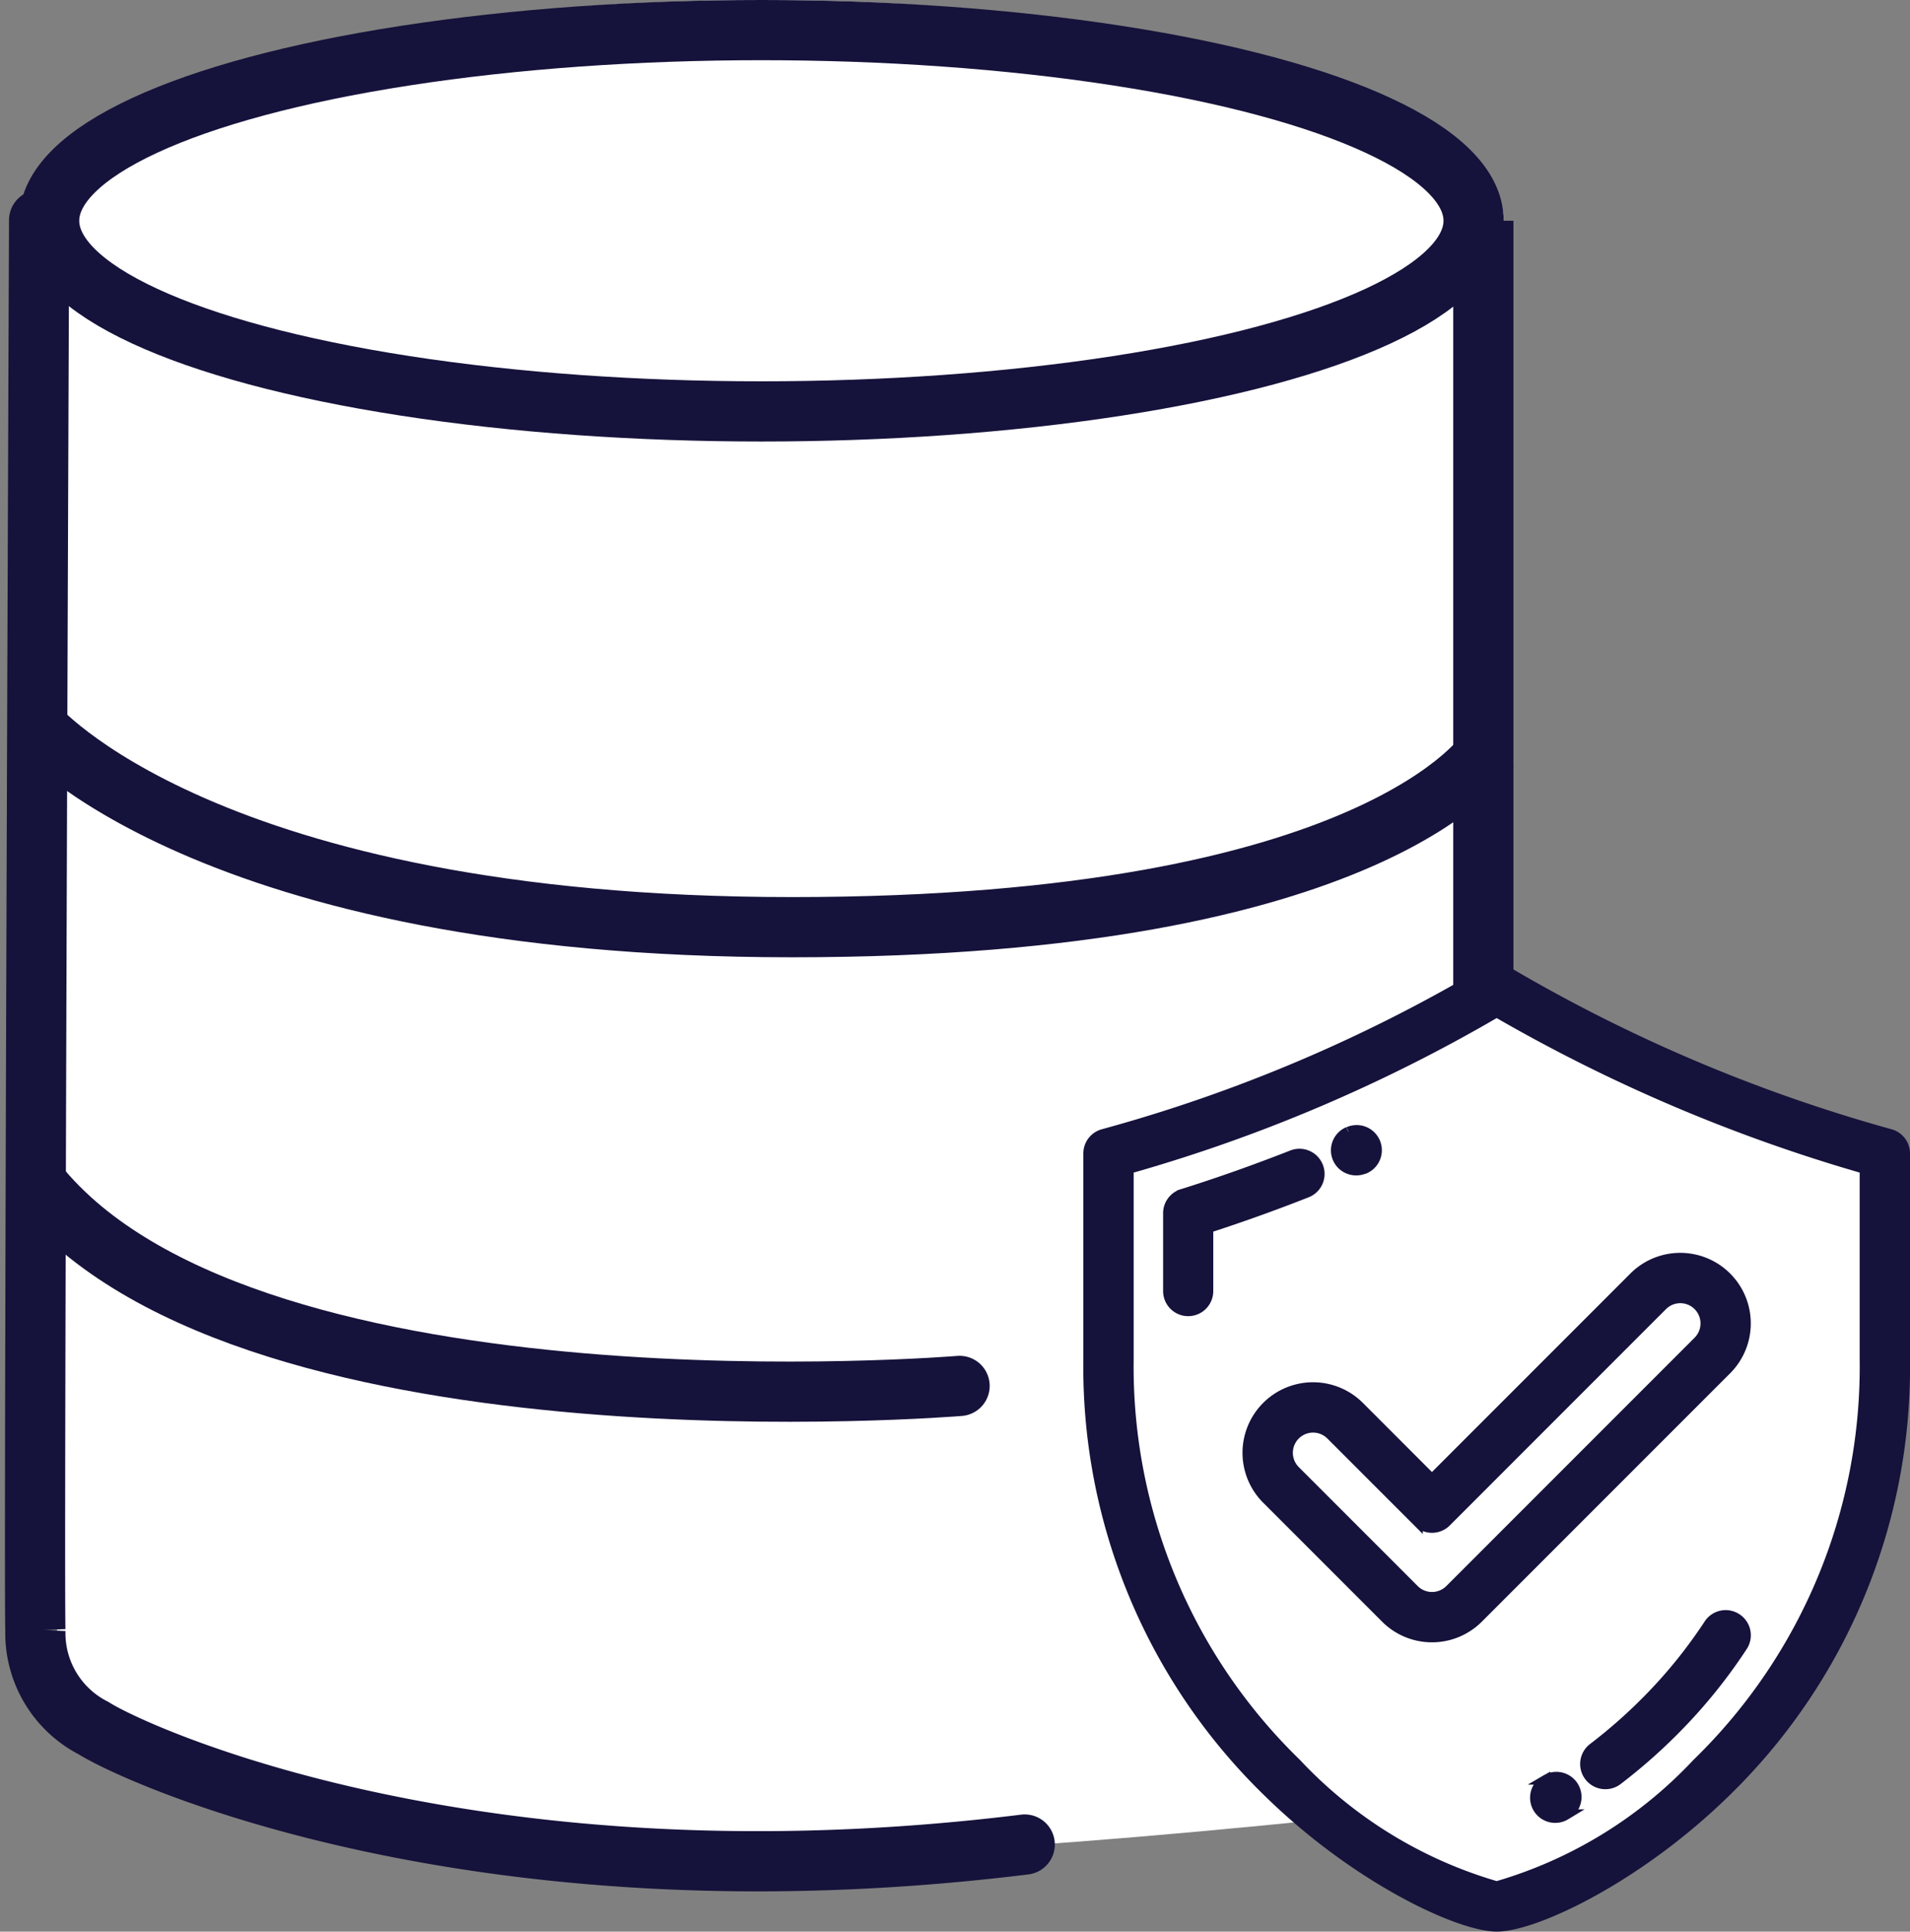
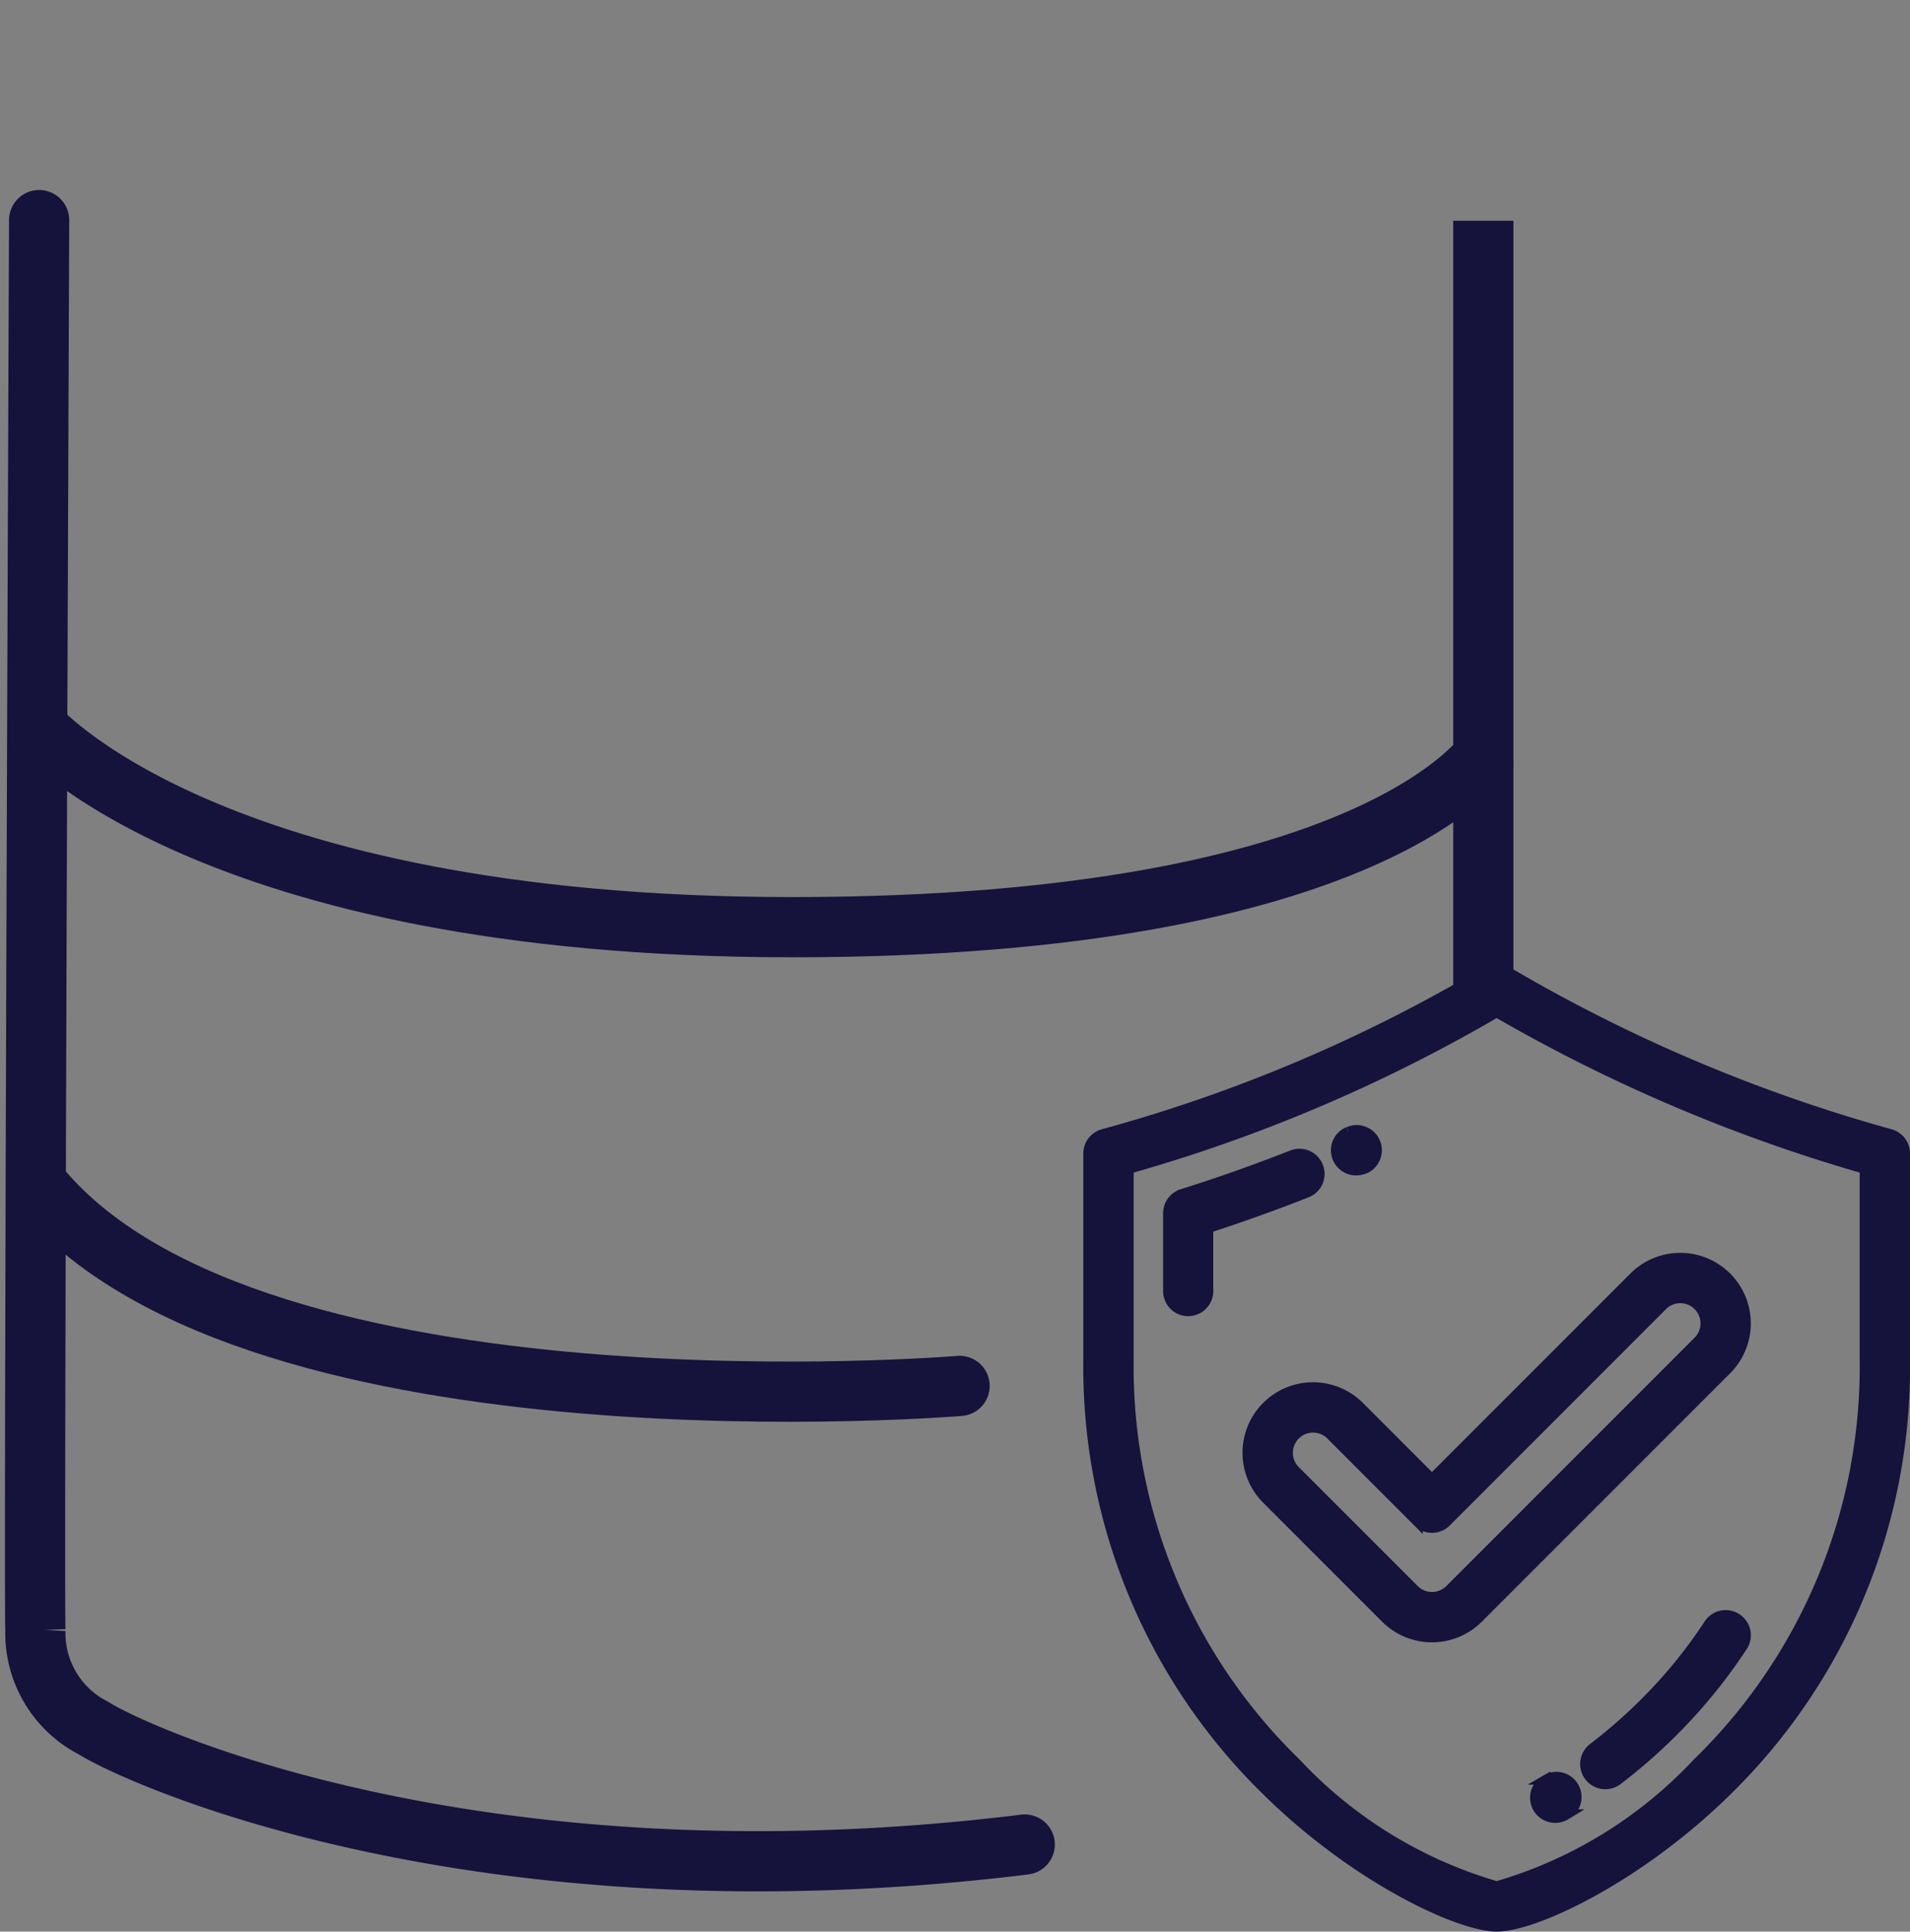
<svg xmlns="http://www.w3.org/2000/svg" width="47.601" height="48.125" viewBox="0 0 47.601 48.125">
  <rect x="0" y="0" width="47.601" height="48.125" fill="#808080" stroke="none" />
  <g id="Group_852" data-name="Group 852" transform="translate(9225.475 23559)">
-     <path id="Path_706" data-name="Path 706" d="M-9220.052-23517.705v-35.26s.394-5.441,17.119-5.441,18.763,4.762,18.763,4.762v19.387h0c.34,0,4.908,2.572,4.908,2.572l4.83,1.543v5.668l-.737,4.094-1.745,3.621-2.616,2.852-3.723,2.248c-.931.563-2.448-.336-2.448-.336l-2.751-1.678c-17.661,1.791-24.123,1.111-31.209-3.027Z" transform="translate(-4)" fill="#fff" />
    <g id="database" transform="translate(-9225 -23559.377)">
      <g id="Group_841" data-name="Group 841" transform="translate(30.153 5.394)">
        <g id="Group_840" data-name="Group 840">
-           <path id="Path_695" data-name="Path 695" d="M324.931,57.959a.932.932,0,1,0,.931.934v-.006A.928.928,0,0,0,324.931,57.959Z" transform="translate(-324 -57.959)" fill="#15123b" stroke="#fff" stroke-width="0.5" />
-         </g>
+           </g>
      </g>
      <g id="Group_843" data-name="Group 843" transform="translate(17.961 3.257)">
        <g id="Group_842" data-name="Group 842">
-           <path id="Path_696" data-name="Path 696" d="M202.543,35.612A54.224,54.224,0,0,0,193.931,35a.931.931,0,0,0,0,1.861,52.358,52.358,0,0,1,8.3.585.931.931,0,1,0,.31-1.835Z" transform="translate(-193 -35)" fill="#15123b" stroke="#fff" stroke-width="0.5" />
-         </g>
+           </g>
      </g>
    </g>
    <g id="secure-shield" transform="translate(-9106.032 -23862.979)">
      <g id="Group_851" data-name="Group 851" transform="translate(-92.319 328.113)">
        <g id="Group_850" data-name="Group 850" transform="translate(0 0)">
          <path id="Path_700" data-name="Path 700" d="M57.664,4.121A39.7,39.7,0,0,1,48.113.069a.5.5,0,0,0-.51,0A38.611,38.611,0,0,1,38.05,4.121a.5.5,0,0,0-.369.484V9.734a14.757,14.757,0,0,0,4.481,10.782c2.2,2.156,4.764,3.349,5.7,3.349s3.494-1.193,5.7-3.349A14.757,14.757,0,0,0,58.033,9.734V4.6A.5.5,0,0,0,57.664,4.121Zm-.635,5.614A13.772,13.772,0,0,1,52.85,19.8a11.062,11.062,0,0,1-4.992,3.062A11.062,11.062,0,0,1,42.865,19.8a13.773,13.773,0,0,1-4.18-10.064V4.986a39.536,39.536,0,0,0,9.172-3.9,40.788,40.788,0,0,0,9.172,3.9Z" transform="translate(-37.681 0)" fill="#15123b" stroke="#15123b" stroke-width="0.25" />
          <path id="Path_701" data-name="Path 701" d="M84.066,99.261a.5.5,0,0,0-.651-.283c-.9.353-1.817.679-2.736.967a.5.5,0,0,0-.352.479v1.939a.5.5,0,0,0,1,0v-1.572c.824-.267,1.647-.562,2.452-.879A.5.5,0,0,0,84.066,99.261Z" transform="translate(-78.339 -94.331)" fill="#15123b" stroke="#15123b" stroke-width="0.25" />
          <path id="Path_702" data-name="Path 702" d="M170.706,87.212a.5.5,0,0,0,.2-.042l.009,0a.5.5,0,1,0-.405-.919l-.008,0a.5.5,0,0,0,.2.961Z" transform="translate(-164.025 -82.187)" fill="#15123b" stroke="#15123b" stroke-width="0.25" />
          <path id="Path_703" data-name="Path 703" d="M307.106,345.61a.5.5,0,0,0-.695.146,12.216,12.216,0,0,1-1.443,1.8,12.826,12.826,0,0,1-1.44,1.281.5.5,0,1,0,.609.8,13.84,13.84,0,0,0,1.553-1.382,13.208,13.208,0,0,0,1.561-1.951A.5.5,0,0,0,307.106,345.61Z" transform="translate(-290.948 -329.422)" fill="#15123b" stroke="#15123b" stroke-width="0.25" />
          <path id="Path_704" data-name="Path 704" d="M276.843,432.035l-.029.017a.5.5,0,1,0,.5.869l.033-.02a.5.5,0,1,0-.507-.866Z" transform="translate(-265.429 -411.831)" fill="#15123b" stroke="#15123b" stroke-width="0.25" />
          <path id="Path_705" data-name="Path 705" d="M125.607,158.3a1.632,1.632,0,1,0-2.309,2.309l2.964,2.964a1.633,1.633,0,0,0,2.309,0l6.188-6.188a1.632,1.632,0,0,0-2.309-2.309l-5.034,5.034Zm7.554-2.514a.628.628,0,1,1,.889.889l-6.188,6.188a.629.629,0,0,1-.889,0l-2.964-2.964a.628.628,0,0,1,.889-.889l2.165,2.165a.5.5,0,0,0,.71,0Z" transform="translate(-118.853 -147.393)" fill="#15123b" stroke="#15123b" stroke-width="0.25" />
        </g>
      </g>
    </g>
    <g id="Ellipse_64" data-name="Ellipse 64" transform="translate(-9225 -23559)" fill="#fff" stroke="#15123b" stroke-width="1.5">
-       <ellipse cx="18.5" cy="5.5" rx="18.5" ry="5.5" stroke="none" />
-       <ellipse cx="18.5" cy="5.5" rx="17.75" ry="4.75" fill="none" />
-     </g>
+       </g>
    <path id="Path_707" data-name="Path 707" d="M-9220.5-23553.516s-.136,34.025-.093,35.133a2.657,2.657,0,0,0,1.45,2.438c1.055.672,9.572,4.582,23.206,2.9" transform="translate(-4)" fill="none" stroke="#15123b" stroke-linecap="round" stroke-width="1.5" />
    <path id="Path_708" data-name="Path 708" d="M-9197.56-23524.471s-17.464,1.451-22.858-4.873" transform="translate(-4)" fill="none" stroke="#15123b" stroke-linecap="round" stroke-width="1.5" />
    <path id="Path_709" data-name="Path 709" d="M-9220.612-23540.947s4.233,5.047,18.875,5.047,17.347-4.408,17.347-4.408" transform="translate(-4)" fill="none" stroke="#15123b" stroke-width="1.5" />
    <path id="Path_710" data-name="Path 710" d="M-9184.507-23553.5v19.457" transform="translate(-4)" fill="none" stroke="#15123b" stroke-width="1.5" />
  </g>
</svg>